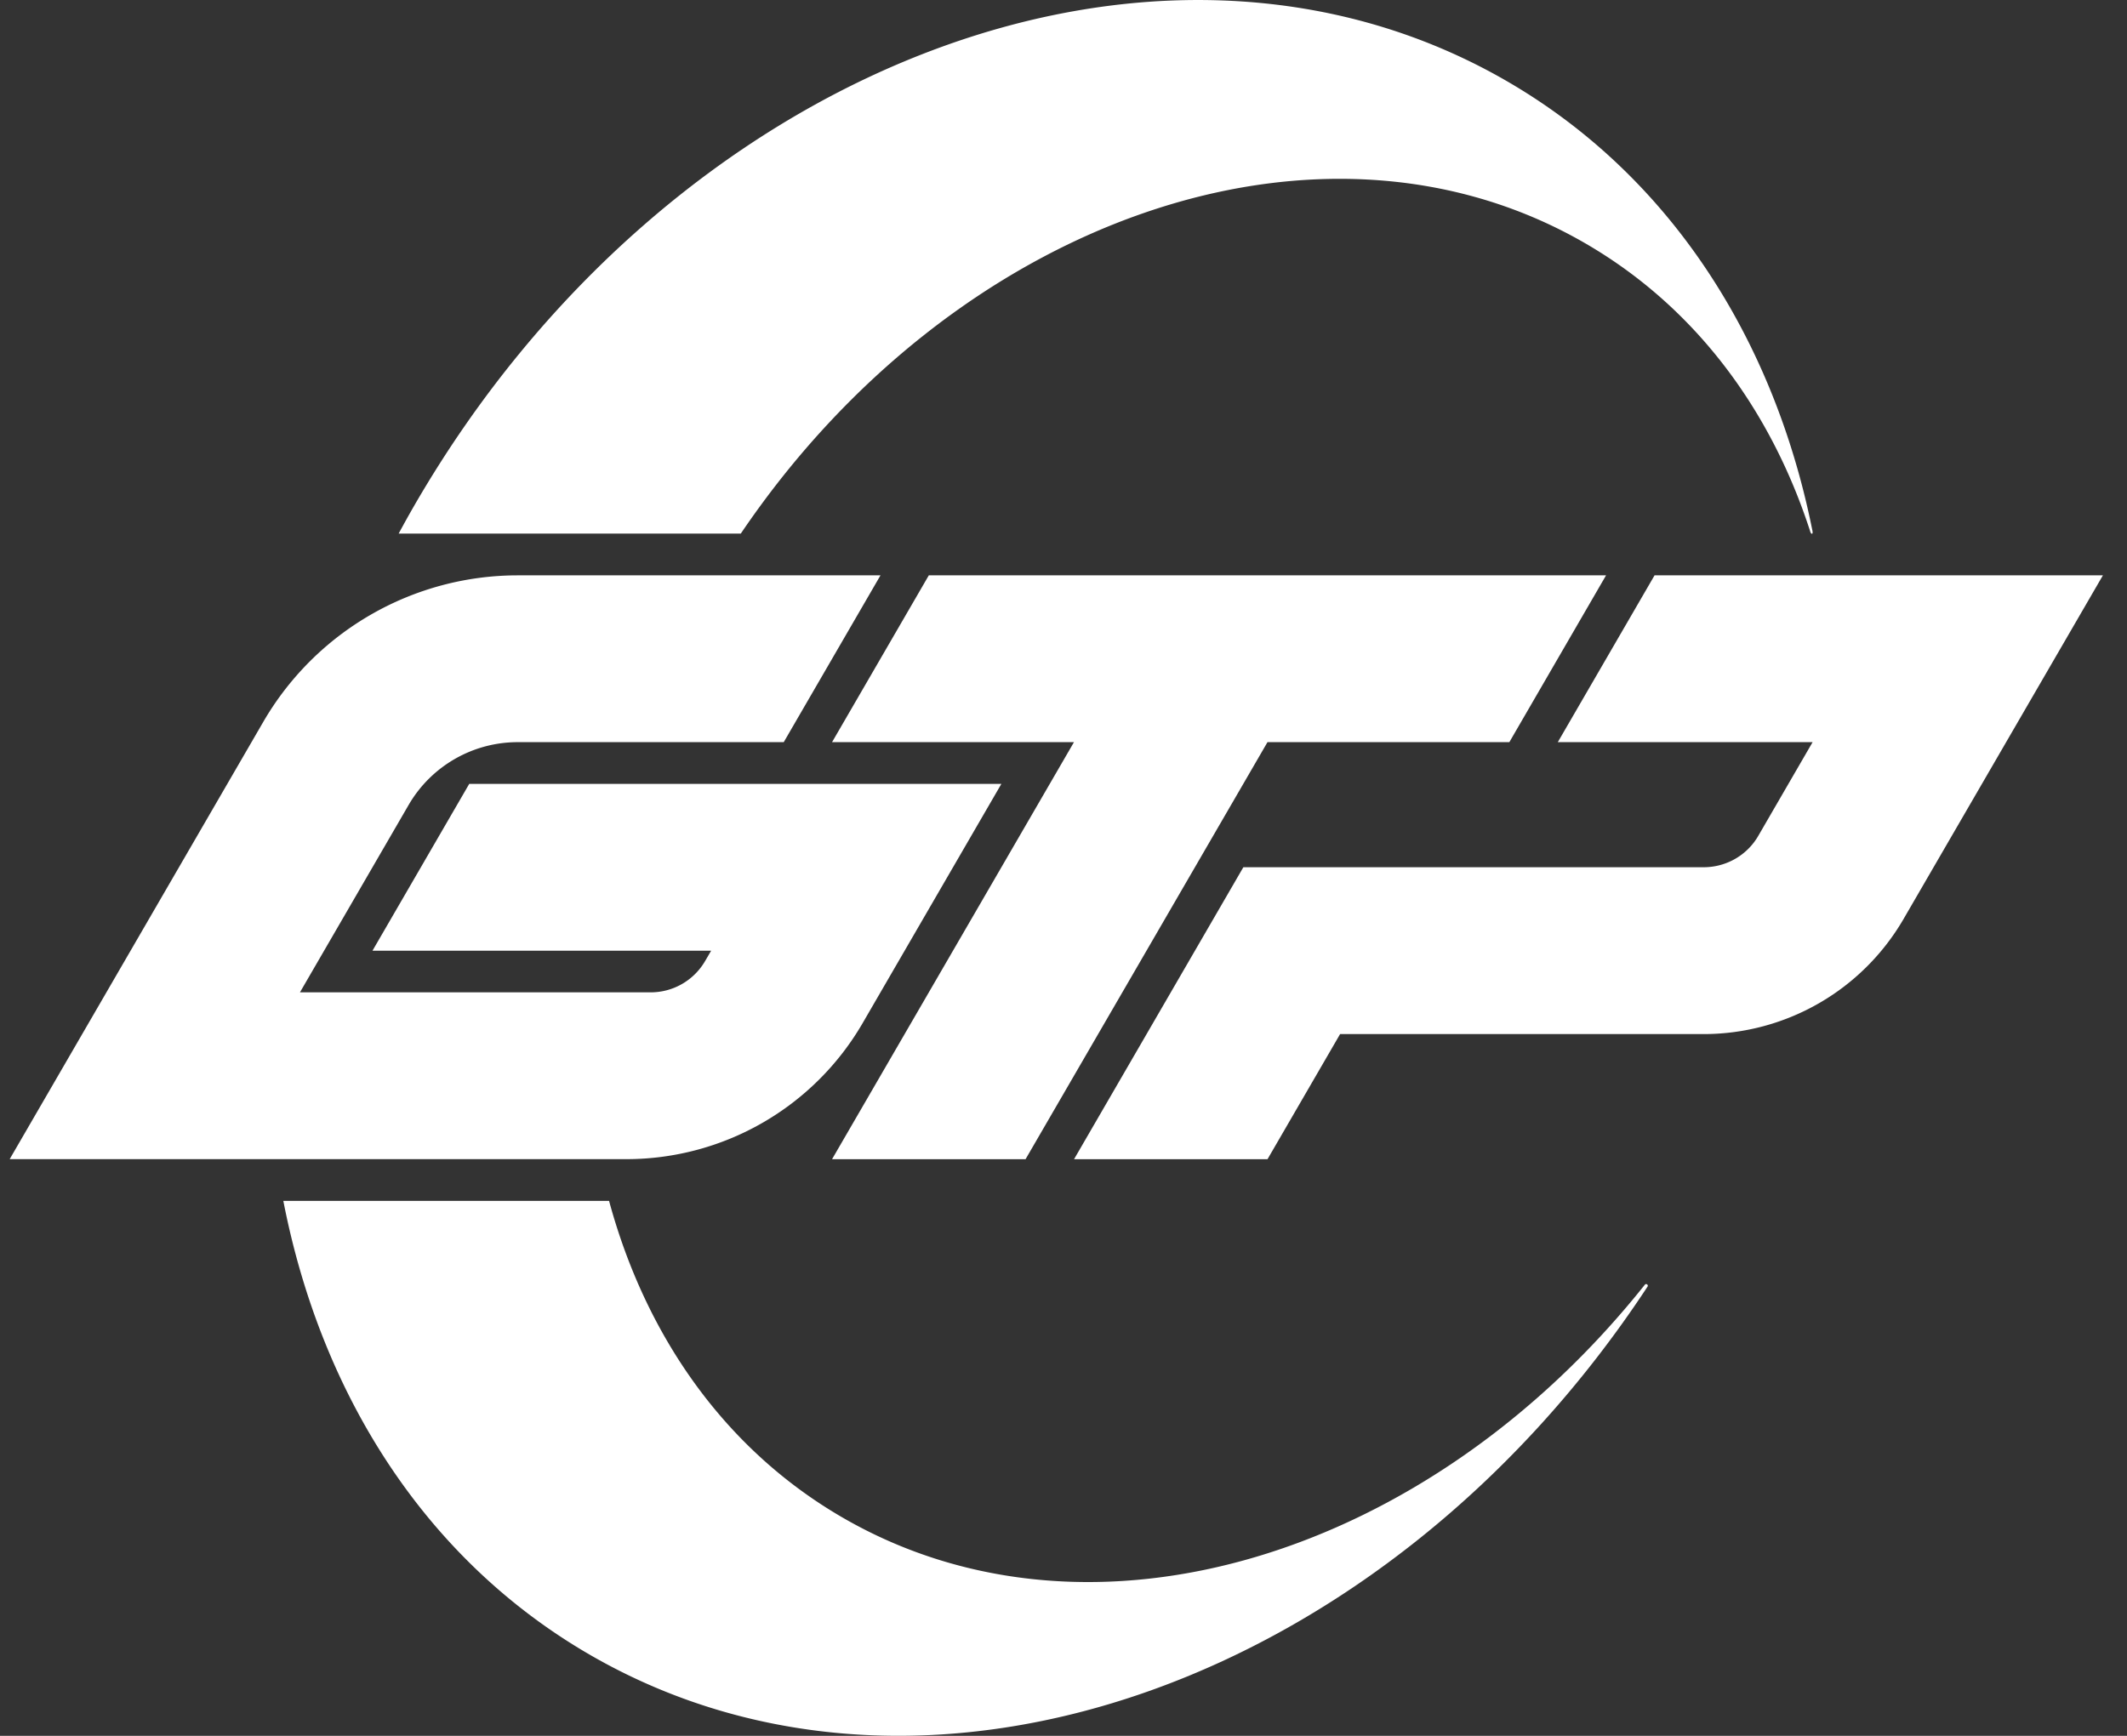
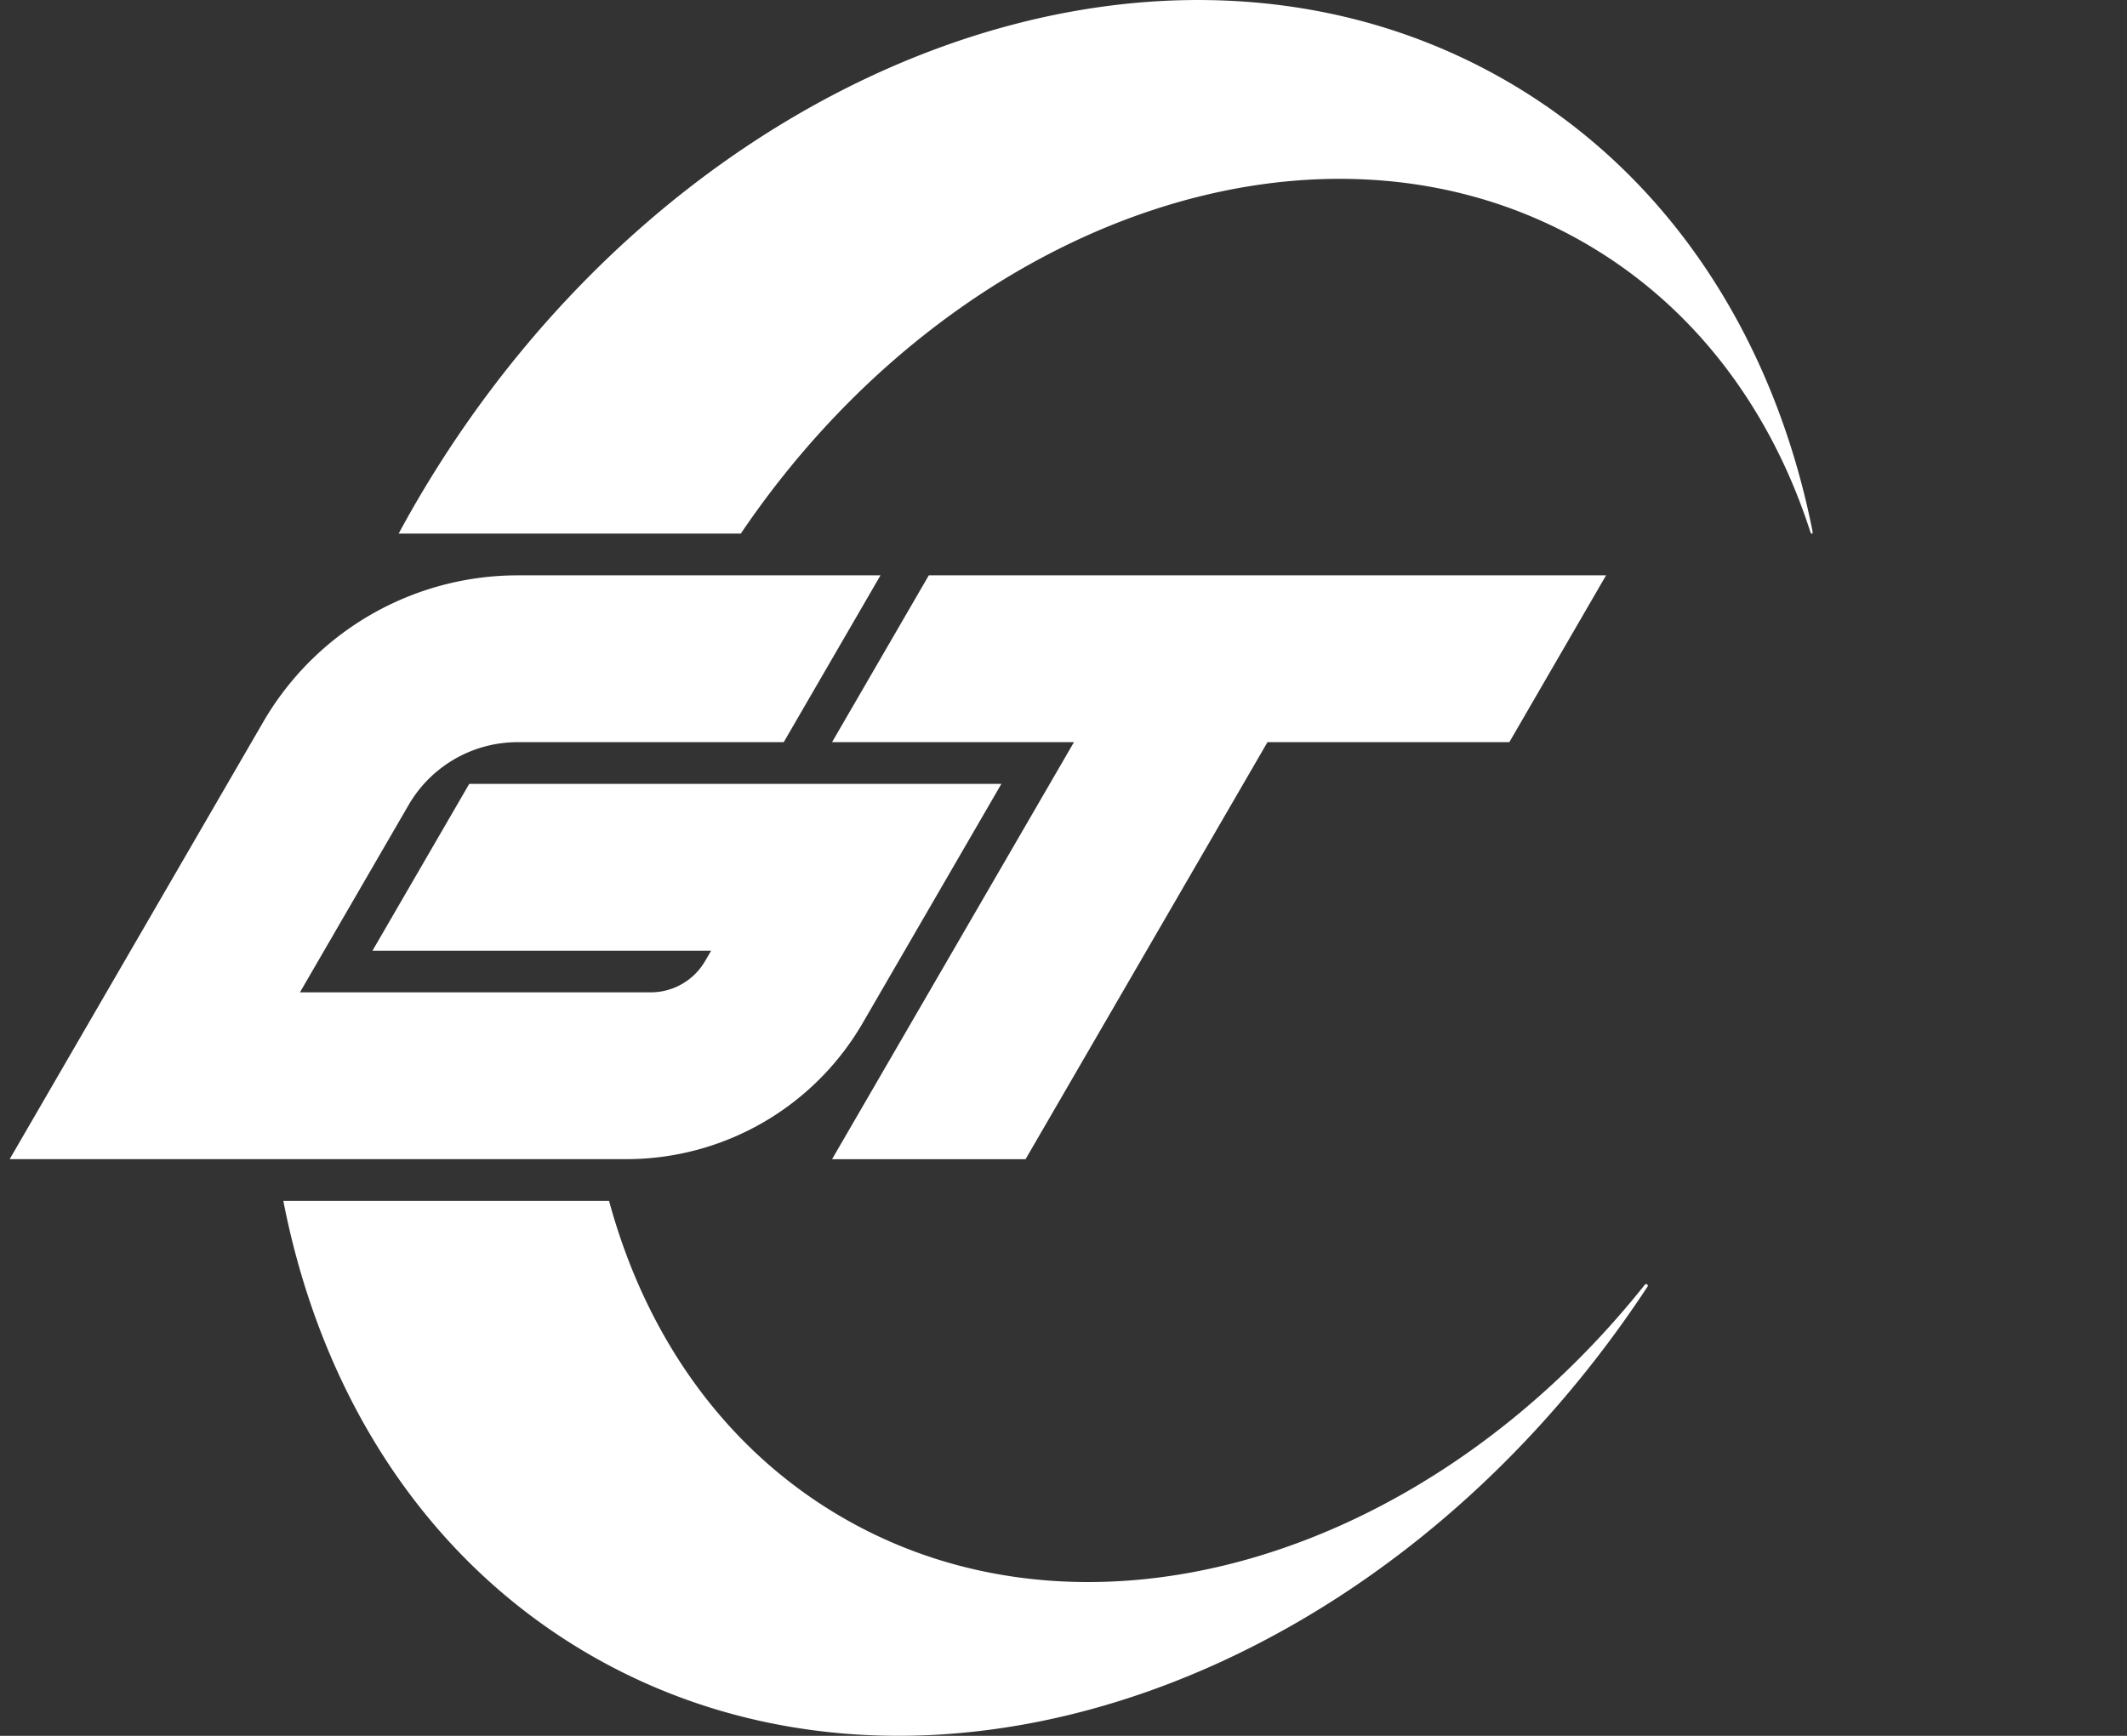
<svg xmlns="http://www.w3.org/2000/svg" width="49" height="40" fill="none">
  <rect width="100%" height="100%" fill="#333333" stroke="none" />
-   <path fill="#fff" d="m38.116 13.258-2.229 3.844h5.87l-1.253 2.162c-.258.445-.738.72-1.254.72H28.643l-3.9 6.728H29.2l1.672-2.883h8.378a5.328 5.328 0 0 0 4.597-2.643l4.598-7.928h-10.33.001Z" />
  <path fill="#fff" d="M19.168 17.102h5.573l-5.573 9.61h4.458l5.573-9.61h5.572l2.228-3.844H21.397l-2.229 3.844Z" />
  <path fill="#fff" d="m19.866 23.588 3.203-5.525H10.81l-2.229 3.844h7.802l-.14.24a1.45 1.45 0 0 1-1.253.72H6.91l2.507-4.324a2.906 2.906 0 0 1 2.508-1.441h6.13l2.229-3.844h-8.36a6.78 6.78 0 0 0-5.851 3.363l-5.85 10.09h14.21a6.295 6.295 0 0 0 5.433-3.123Zm18.026 6.017c-4.969 6.243-12.727 8.673-18.45 5.383-2.734-1.572-4.565-4.196-5.411-7.316H6.527c.871 4.473 3.285 8.288 7.097 10.48 7.709 4.43 18.335.617 24.33-8.503.027-.04-.032-.083-.062-.044ZM36.489 5.589c2.528 1.453 4.282 3.807 5.201 6.62.01.029.024.096.054.09.026-.006.008-.078 0-.115-.894-4.411-3.297-8.168-7.068-10.336-8.056-4.63-19.299-.258-25.112 9.767-.131.226-.257.453-.38.681h7.882c4.878-7.211 13.31-10.22 19.423-6.707Z" />
</svg>